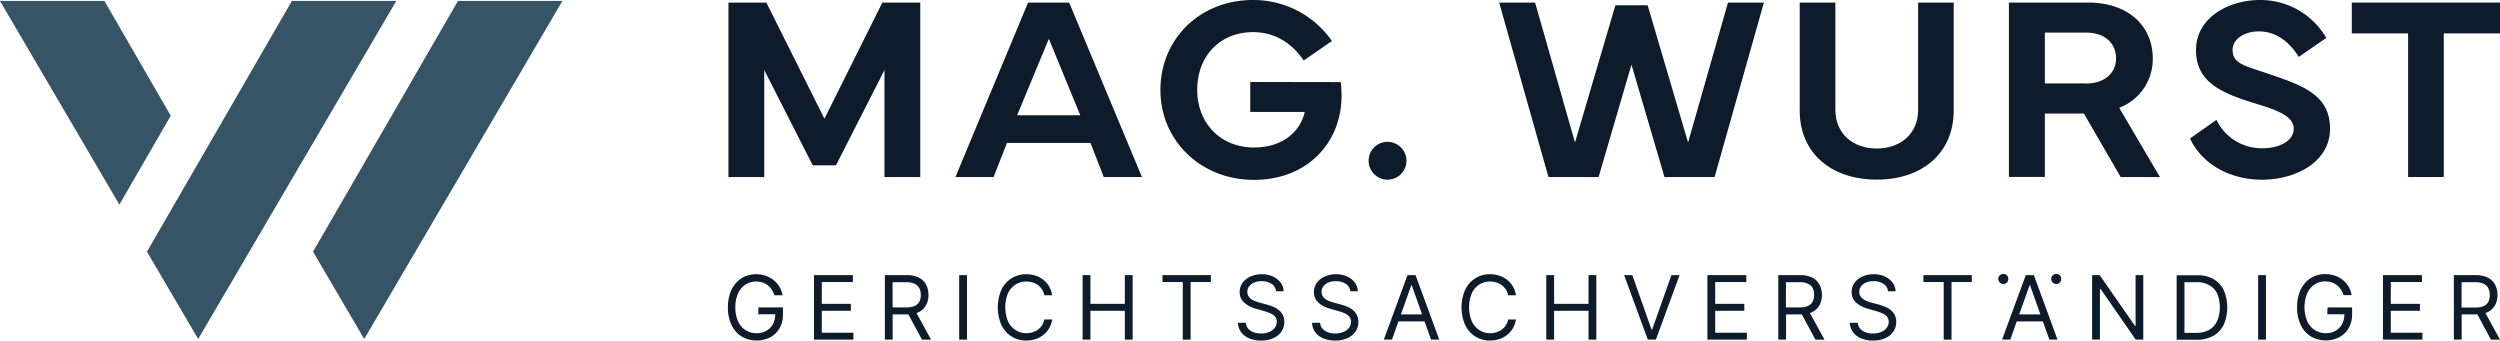
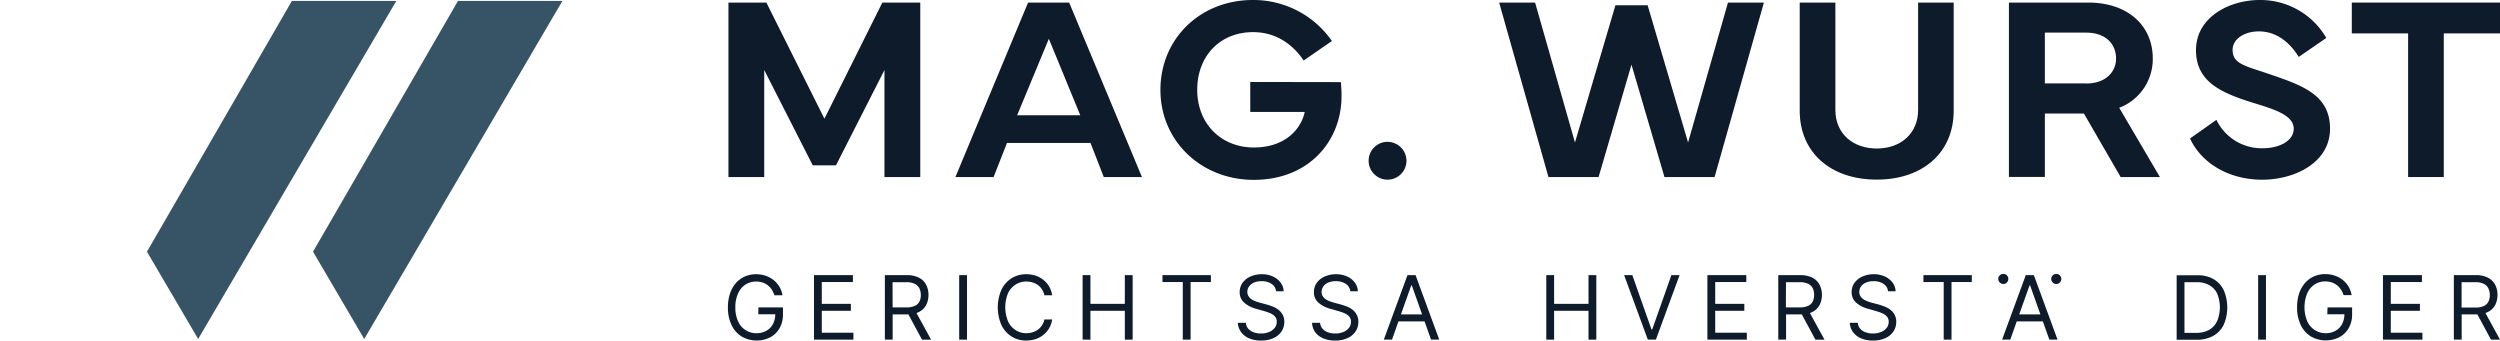
<svg xmlns="http://www.w3.org/2000/svg" viewBox="0 0 806.17 109.89">
  <defs>
    <style>.cls-1{fill:#0d1b2a;}.cls-2{fill:#375366;}</style>
  </defs>
  <title>tsw-logo-dark-wide</title>
  <g id="Ebene_2" data-name="Ebene 2">
    <g id="Ebene_1-2" data-name="Ebene 1">
      <path class="cls-1" d="M646,91.58a1.53,1.53,0,0,0,1.16-.49,1.61,1.61,0,0,0,.46-1.13,1.54,1.54,0,0,0-.46-1.16,1.58,1.58,0,0,0-1.16-.47,1.62,1.62,0,0,0-1.14.47,1.5,1.5,0,0,0-.49,1.16A1.68,1.68,0,0,0,646,91.58Z" />
      <path class="cls-1" d="M663.08,91.58a1.5,1.5,0,0,0,1.16-.49,1.62,1.62,0,0,0,.47-1.13,1.61,1.61,0,0,0-1.63-1.63,1.6,1.6,0,0,0-1.13.47,1.5,1.5,0,0,0-.49,1.16,1.56,1.56,0,0,0,.49,1.13A1.54,1.54,0,0,0,663.08,91.58Z" />
      <path class="cls-1" d="M244.53,101.35H250a6.86,6.86,0,0,1-.75,3.16,5.45,5.45,0,0,1-2.14,2.17,6.34,6.34,0,0,1-3.15.77,6.34,6.34,0,0,1-5.92-3.77,10.27,10.27,0,0,1-.91-4.56,10.41,10.41,0,0,1,.9-4.56,6.57,6.57,0,0,1,2.4-2.82,6.24,6.24,0,0,1,3.37-.95,6.81,6.81,0,0,1,2.07.3,5.57,5.57,0,0,1,1.69.89,5.71,5.71,0,0,1,1.29,1.39,7.53,7.53,0,0,1,.88,1.85h2.6a8.27,8.27,0,0,0-1-2.76,8,8,0,0,0-1.87-2.14,8.29,8.29,0,0,0-2.55-1.39,9.32,9.32,0,0,0-3.07-.5,9,9,0,0,0-3.67.74,8.42,8.42,0,0,0-2.89,2.14,9.76,9.76,0,0,0-1.88,3.37,13.9,13.9,0,0,0-.67,4.44,12.87,12.87,0,0,0,1.17,5.69,8.71,8.71,0,0,0,3.25,3.7,9.7,9.7,0,0,0,9.24.25,7.53,7.53,0,0,0,3-2.94,8.76,8.76,0,0,0,1.09-4.47V99.12h-7.92Z" />
      <polygon class="cls-1" points="265 100.22 274.38 100.22 274.38 97.98 265 97.98 265 90.95 275.03 90.95 275.03 88.72 262.48 88.72 262.48 109.52 275.2 109.52 275.2 107.29 265 107.29 265 100.22" />
      <path class="cls-1" d="M296.35,100.59a5.28,5.28,0,0,0,2.3-2.23,6.9,6.9,0,0,0,.75-3.26,7,7,0,0,0-.75-3.28,5.28,5.28,0,0,0-2.31-2.27,8.46,8.46,0,0,0-4-.83h-7v20.8h2.51v-8.13h4.55l.53,0,4.39,8.15h2.93l-4.7-8.58A6.89,6.89,0,0,0,296.35,100.59ZM287.82,91h4.43a5.94,5.94,0,0,1,2.71.52,3.18,3.18,0,0,1,1.5,1.44,4.87,4.87,0,0,1,.47,2.19,4.64,4.64,0,0,1-.47,2.15A3.07,3.07,0,0,1,295,98.63a6.22,6.22,0,0,1-2.69.49h-4.47Z" />
      <rect class="cls-1" x="309.31" y="88.72" width="2.52" height="20.8" />
      <path class="cls-1" d="M327.54,91.74a6.38,6.38,0,0,1,3.42-.95,6.94,6.94,0,0,1,2,.28,5.87,5.87,0,0,1,1.74.85A5.37,5.37,0,0,1,336,93.31a5.27,5.27,0,0,1,.78,1.91h2.52a8.41,8.41,0,0,0-1-2.86,7.52,7.52,0,0,0-1.87-2.13,7.94,7.94,0,0,0-2.5-1.34,9.56,9.56,0,0,0-3-.46,8.75,8.75,0,0,0-4.73,1.3,9,9,0,0,0-3.27,3.7,14.31,14.31,0,0,0,0,11.38,9,9,0,0,0,3.27,3.7,8.75,8.75,0,0,0,4.73,1.3,9.56,9.56,0,0,0,3-.46,8.14,8.14,0,0,0,2.5-1.34,7.56,7.56,0,0,0,1.87-2.14,8.43,8.43,0,0,0,1-2.85h-2.52a5.37,5.37,0,0,1-2.12,3.3,5.85,5.85,0,0,1-1.74.84,6.94,6.94,0,0,1-2,.29,6.3,6.3,0,0,1-3.42-1,6.54,6.54,0,0,1-2.43-2.81,12,12,0,0,1,0-9.12A6.63,6.63,0,0,1,327.54,91.74Z" />
      <polygon class="cls-1" points="362.72 97.98 351.63 97.98 351.63 88.72 349.11 88.72 349.11 109.52 351.63 109.52 351.63 100.22 362.72 100.22 362.72 109.52 365.24 109.52 365.24 88.72 362.72 88.72 362.72 97.98" />
      <polygon class="cls-1" points="374.86 90.95 381.41 90.95 381.41 109.52 383.93 109.52 383.93 90.95 390.47 90.95 390.47 88.72 374.86 88.72 374.86 90.95" />
      <path class="cls-1" d="M412.07,99.75a8.45,8.45,0,0,0-1.92-1c-.67-.25-1.27-.44-1.81-.59l-2.12-.56c-.38-.11-.81-.24-1.27-.41a6.7,6.7,0,0,1-1.32-.64,3.45,3.45,0,0,1-1-1,2.55,2.55,0,0,1-.4-1.43,2.92,2.92,0,0,1,.58-1.78,3.8,3.8,0,0,1,1.6-1.23,6.17,6.17,0,0,1,2.41-.44,5.66,5.66,0,0,1,3.19.85,3.22,3.22,0,0,1,1.49,2.4h2.43a4.83,4.83,0,0,0-1-2.82,6.32,6.32,0,0,0-2.48-1.95,8.48,8.48,0,0,0-3.58-.72,8.77,8.77,0,0,0-3.6.73,6.32,6.32,0,0,0-2.56,2,5.07,5.07,0,0,0-.95,3,4.4,4.4,0,0,0,1.43,3.41,9.56,9.56,0,0,0,3.86,2l2.56.73a15.72,15.72,0,0,1,2,.71,4.18,4.18,0,0,1,1.52,1.06,2.4,2.4,0,0,1,.58,1.68,3.11,3.11,0,0,1-.67,2,4.47,4.47,0,0,1-1.82,1.32,6.83,6.83,0,0,1-2.59.47,6.91,6.91,0,0,1-2.31-.37,4.3,4.3,0,0,1-1.77-1.14,3.18,3.18,0,0,1-.79-1.94h-2.61a5.76,5.76,0,0,0,1.06,3,6.2,6.2,0,0,0,2.56,2,9.46,9.46,0,0,0,3.86.72,9.33,9.33,0,0,0,4.08-.81,6,6,0,0,0,2.56-2.16,5.55,5.55,0,0,0,.88-3,4.78,4.78,0,0,0-.6-2.47A5.35,5.35,0,0,0,412.07,99.75Z" />
      <path class="cls-1" d="M436,99.75a8.45,8.45,0,0,0-1.92-1c-.66-.25-1.27-.44-1.81-.59l-2.11-.56c-.39-.11-.81-.24-1.27-.41a6.7,6.7,0,0,1-1.32-.64,3.33,3.33,0,0,1-1-1,2.48,2.48,0,0,1-.4-1.43,3,3,0,0,1,.57-1.78,3.86,3.86,0,0,1,1.6-1.23,6.22,6.22,0,0,1,2.42-.44,5.69,5.69,0,0,1,3.19.85,3.2,3.2,0,0,1,1.48,2.4h2.44a5,5,0,0,0-1-2.82,6.35,6.35,0,0,0-2.49-1.95,8.43,8.43,0,0,0-3.57-.72,8.7,8.7,0,0,0-3.6.73,6.19,6.19,0,0,0-2.56,2,5,5,0,0,0-.95,3,4.39,4.39,0,0,0,1.42,3.41,9.63,9.63,0,0,0,3.86,2l2.56.73a15.72,15.72,0,0,1,2,.71,4.22,4.22,0,0,1,1.53,1.06,2.44,2.44,0,0,1,.57,1.68,3.11,3.11,0,0,1-.67,2,4.44,4.44,0,0,1-1.81,1.32,6.87,6.87,0,0,1-2.59.47,7,7,0,0,1-2.32-.37,4.2,4.2,0,0,1-1.76-1.14,3.19,3.19,0,0,1-.8-1.94h-2.6a5.67,5.67,0,0,0,1,3,6.2,6.2,0,0,0,2.56,2,9.51,9.51,0,0,0,3.87.72,9.32,9.32,0,0,0,4.07-.81,6,6,0,0,0,2.56-2.16,5.47,5.47,0,0,0,.88-3,4.78,4.78,0,0,0-.6-2.47A5.23,5.23,0,0,0,436,99.75Z" />
      <path class="cls-1" d="M453.87,88.72l-7.64,20.8h2.64l2.09-5.89h8.41l2.1,5.89h2.64l-7.64-20.8Zm-2.12,12.67L455.09,92h.16l3.33,9.38Z" />
-       <path class="cls-1" d="M477.06,91.74a6.32,6.32,0,0,1,3.41-.95,6.89,6.89,0,0,1,2,.28,6,6,0,0,1,1.75.85,5.54,5.54,0,0,1,1.34,1.39,5.09,5.09,0,0,1,.77,1.91h2.52a8.4,8.4,0,0,0-1-2.86,7.68,7.68,0,0,0-1.87-2.13,8,8,0,0,0-2.51-1.34,9.51,9.51,0,0,0-3-.46,8.77,8.77,0,0,0-4.73,1.3,8.93,8.93,0,0,0-3.26,3.7,14.2,14.2,0,0,0,0,11.38,8.93,8.93,0,0,0,3.26,3.7,8.77,8.77,0,0,0,4.73,1.3,9.51,9.51,0,0,0,3-.46,8.2,8.2,0,0,0,2.51-1.34,7.72,7.72,0,0,0,1.87-2.14,8.42,8.42,0,0,0,1-2.85h-2.52a5.11,5.11,0,0,1-.77,1.9,5.42,5.42,0,0,1-1.34,1.4,6,6,0,0,1-1.75.84,6.89,6.89,0,0,1-2,.29,6.24,6.24,0,0,1-3.41-1,6.54,6.54,0,0,1-2.43-2.81,12,12,0,0,1,0-9.12A6.63,6.63,0,0,1,477.06,91.74Z" />
      <polygon class="cls-1" points="512.24 97.98 501.15 97.98 501.15 88.72 498.63 88.72 498.63 109.52 501.15 109.52 501.15 100.22 512.24 100.22 512.24 109.52 514.76 109.52 514.76 88.72 512.24 88.72 512.24 97.98" />
      <polygon class="cls-1" points="532.79 106.23 532.55 106.23 526.37 88.72 523.73 88.72 531.37 109.52 533.97 109.52 541.61 88.72 538.97 88.72 532.79 106.23" />
      <polygon class="cls-1" points="553.1 100.22 562.49 100.22 562.49 97.98 553.1 97.98 553.1 90.95 563.13 90.95 563.13 88.72 550.58 88.72 550.58 109.52 563.3 109.52 563.3 107.29 553.1 107.29 553.1 100.22" />
      <path class="cls-1" d="M584.45,100.59a5.28,5.28,0,0,0,2.3-2.23,6.91,6.91,0,0,0,.76-3.26,7,7,0,0,0-.76-3.28,5.28,5.28,0,0,0-2.31-2.27,8.45,8.45,0,0,0-4-.83h-7v20.8h2.51v-8.13h4.56l.52,0,4.39,8.15h2.93l-4.7-8.58A6.89,6.89,0,0,0,584.45,100.59ZM575.92,91h4.43a6,6,0,0,1,2.72.52,3.21,3.21,0,0,1,1.49,1.44A4.87,4.87,0,0,1,585,95.1a4.64,4.64,0,0,1-.47,2.15,3.07,3.07,0,0,1-1.48,1.38,6.22,6.22,0,0,1-2.69.49h-4.47Z" />
      <path class="cls-1" d="M609.39,99.75a8.45,8.45,0,0,0-1.92-1c-.66-.25-1.27-.44-1.81-.59l-2.11-.56c-.39-.11-.81-.24-1.27-.41a6.7,6.7,0,0,1-1.32-.64,3.48,3.48,0,0,1-1-1,2.55,2.55,0,0,1-.4-1.43,3,3,0,0,1,.58-1.78,3.86,3.86,0,0,1,1.6-1.23,6.19,6.19,0,0,1,2.42-.44,5.71,5.71,0,0,1,3.19.85,3.2,3.2,0,0,1,1.48,2.4h2.44a5,5,0,0,0-1-2.82,6.42,6.42,0,0,0-2.49-1.95,8.43,8.43,0,0,0-3.57-.72,8.7,8.7,0,0,0-3.6.73,6.19,6.19,0,0,0-2.56,2,5,5,0,0,0-.95,3,4.39,4.39,0,0,0,1.42,3.41,9.63,9.63,0,0,0,3.86,2l2.56.73a15.72,15.72,0,0,1,2,.71,4.1,4.1,0,0,1,1.52,1.06,2.4,2.4,0,0,1,.58,1.68,3.11,3.11,0,0,1-.67,2,4.41,4.41,0,0,1-1.82,1.32,6.8,6.8,0,0,1-2.59.47,7,7,0,0,1-2.31-.37,4.2,4.2,0,0,1-1.76-1.14,3.13,3.13,0,0,1-.8-1.94h-2.6a5.67,5.67,0,0,0,1.05,3,6.2,6.2,0,0,0,2.56,2,9.5,9.5,0,0,0,3.86.72,9.33,9.33,0,0,0,4.08-.81,6,6,0,0,0,2.56-2.16,5.47,5.47,0,0,0,.88-3,4.78,4.78,0,0,0-.6-2.47A5.23,5.23,0,0,0,609.39,99.75Z" />
      <polygon class="cls-1" points="620.24 90.95 626.78 90.95 626.78 109.52 629.3 109.52 629.3 90.95 635.84 90.95 635.84 88.72 620.24 88.72 620.24 90.95" />
      <path class="cls-1" d="M653.25,88.72l-7.64,20.8h2.64l2.09-5.89h8.41l2.1,5.89h2.64l-7.64-20.8Zm-2.12,12.67L654.47,92h.16l3.33,9.38Z" />
-       <polygon class="cls-1" points="688.66 105.09 688.46 105.09 677.08 88.72 674.64 88.72 674.64 109.52 677.16 109.52 677.16 93.19 677.37 93.19 688.7 109.52 691.14 109.52 691.14 88.72 688.66 88.72 688.66 105.09" />
      <path class="cls-1" d="M713.79,90a10.23,10.23,0,0,0-5.19-1.24h-6.7v20.8h6.42a10.81,10.81,0,0,0,5.38-1.25,8.29,8.29,0,0,0,3.38-3.6,14.12,14.12,0,0,0,0-11.14A8.27,8.27,0,0,0,713.79,90Zm1.17,13.5a6.11,6.11,0,0,1-2.53,2.83,8.35,8.35,0,0,1-4.27,1h-3.74V91h4a7.81,7.81,0,0,1,4.07,1A6.14,6.14,0,0,1,715,94.74a11.8,11.8,0,0,1,0,8.72Z" />
      <rect class="cls-1" x="728.18" y="88.72" width="2.52" height="20.8" />
      <path class="cls-1" d="M750.48,101.35H756a6.86,6.86,0,0,1-.76,3.16,5.32,5.32,0,0,1-2.14,2.17,6.34,6.34,0,0,1-3.15.77,6.42,6.42,0,0,1-3.47-1,6.52,6.52,0,0,1-2.45-2.81,11.94,11.94,0,0,1,0-9.12,6.59,6.59,0,0,1,2.41-2.82,6.2,6.2,0,0,1,3.36-.95,6.81,6.81,0,0,1,2.07.3,5.57,5.57,0,0,1,1.69.89,5.71,5.71,0,0,1,1.29,1.39,7.53,7.53,0,0,1,.88,1.85h2.6a8.27,8.27,0,0,0-1-2.76,8,8,0,0,0-1.87-2.14,8.29,8.29,0,0,0-2.55-1.39,9.32,9.32,0,0,0-3.07-.5,9,9,0,0,0-3.67.74,8.29,8.29,0,0,0-2.88,2.14,9.78,9.78,0,0,0-1.89,3.37,13.91,13.91,0,0,0-.66,4.44,12.87,12.87,0,0,0,1.16,5.69,8.71,8.71,0,0,0,3.25,3.7,9.7,9.7,0,0,0,9.24.25,7.53,7.53,0,0,0,3-2.94,8.76,8.76,0,0,0,1.09-4.47V99.12h-7.92Z" />
      <polygon class="cls-1" points="770.95 100.22 780.34 100.22 780.34 97.98 770.95 97.98 770.95 90.95 780.99 90.95 780.99 88.72 768.43 88.72 768.43 109.52 781.15 109.52 781.15 107.29 770.95 107.29 770.95 100.22" />
      <path class="cls-1" d="M806.17,109.52l-4.7-8.58a6.89,6.89,0,0,0,.83-.35,5.36,5.36,0,0,0,2.31-2.23,6.9,6.9,0,0,0,.75-3.26,7,7,0,0,0-.75-3.28,5.36,5.36,0,0,0-2.32-2.27,8.42,8.42,0,0,0-4-.83h-7v20.8h2.52v-8.13h4.55l.52,0,4.39,8.15ZM793.78,91h4.42a6,6,0,0,1,2.72.52,3.21,3.21,0,0,1,1.49,1.44,4.87,4.87,0,0,1,.47,2.19,4.77,4.77,0,0,1-.46,2.15,3.14,3.14,0,0,1-1.49,1.38,6.17,6.17,0,0,1-2.68.49h-4.47Z" />
      <polygon class="cls-1" points="265.85 38.28 247.13 0.83 234.9 0.83 234.9 57.09 246.44 57.09 246.44 22.58 262.09 53.32 269.57 53.32 285.21 22.58 285.21 57.09 296.76 57.09 296.76 0.83 284.53 0.83 265.85 38.28" />
      <path class="cls-1" d="M331.52.83,308.09,57.09H320.4l4.32-11h26.93l4.28,11h12.31L344.77.83ZM328,37.16l10.22-24.65,10.13,24.65Z" />
      <path class="cls-1" d="M403.17,26.43v9.66h17.57c-1.32,6-6.75,11.47-16.41,11.47-10.56,0-18.26-7.66-18.26-18.6s7.4-18.6,18-18.6c5.9,0,11.8,2.52,16.33,9.15l9.1-6.29A30.81,30.81,0,0,0,404,0c-17,0-29.8,12.51-29.8,29s13.17,29,30.1,29c17.78,0,28.3-12.51,28.3-27a40.7,40.7,0,0,0-.22-4.52Z" />
      <path class="cls-1" d="M447.17,45.74a6.1,6.1,0,1,0,6.37,6.09A6.13,6.13,0,0,0,447.17,45.74Z" />
      <polygon class="cls-1" points="544.35 45.95 531.31 1.7 520.92 1.7 507.88 45.95 495.02 0.83 483.43 0.83 499.33 57.09 515.49 57.09 526.1 20.84 536.74 57.09 552.9 57.09 568.8 0.83 557.22 0.83 544.35 45.95" />
      <path class="cls-1" d="M618.53,35.46c0,7.63-5.65,12.43-13.34,12.43s-13.34-4.8-13.34-12.43V.83h-11.5V35.71c0,13.51,10,22.21,24.84,22.21S630,49.22,630,35.71V.83H618.53Z" />
      <path class="cls-1" d="M694.2,18.89C694.2,8.12,686,.83,673.42.83H647.81V57.05H659.4V36.62H672l11.84,20.47h12.66L683.38,34.76A16.81,16.81,0,0,0,694.2,18.89Zm-21.51,8H659.4V10.52h13.29c6.37,0,9.67,3.69,9.67,8.37C682.36,23.16,679.06,26.93,672.69,26.93Z" />
      <path class="cls-1" d="M731.44,23.78c-7.27-2.49-11.5-3.15-11.5-7.66,0-3.69,4-6,8.46-6,6.16,0,10.35,4.14,12.87,8.24l8.89-6.13A24.55,24.55,0,0,0,728.7,0c-9.83,0-20.56,5.55-20.56,16.16,0,10.85,9.1,14.17,20.26,17.56,6.93,2.12,11.25,4.1,11.25,7.83s-4.41,6.26-10,6.26a16.19,16.19,0,0,1-14.92-9.16l-8.51,6c3.46,7.62,12.1,13.3,23.3,13.3,10.34,0,21.84-5.43,21.84-16.45S742.34,27.51,731.44,23.78Z" />
      <polygon class="cls-1" points="758.38 0.83 758.38 10.77 776.54 10.77 776.54 57.09 788.04 57.09 788.04 10.77 806.17 10.77 806.17 0.83 758.38 0.83" />
-       <polygon class="cls-2" points="55.06 37.32 33.67 0.31 0 0.31 38.49 65.97 50.65 44.95 55.06 37.32" />
      <polygon class="cls-2" points="94.12 0.31 63.9 52.61 47.39 81.16 63.9 109.31 80.4 81.16 127.79 0.31 94.12 0.31" />
      <polygon class="cls-2" points="147.68 0.31 117.45 52.61 100.94 81.16 117.45 109.31 133.96 81.16 181.35 0.31 147.68 0.31" />
    </g>
  </g>
</svg>